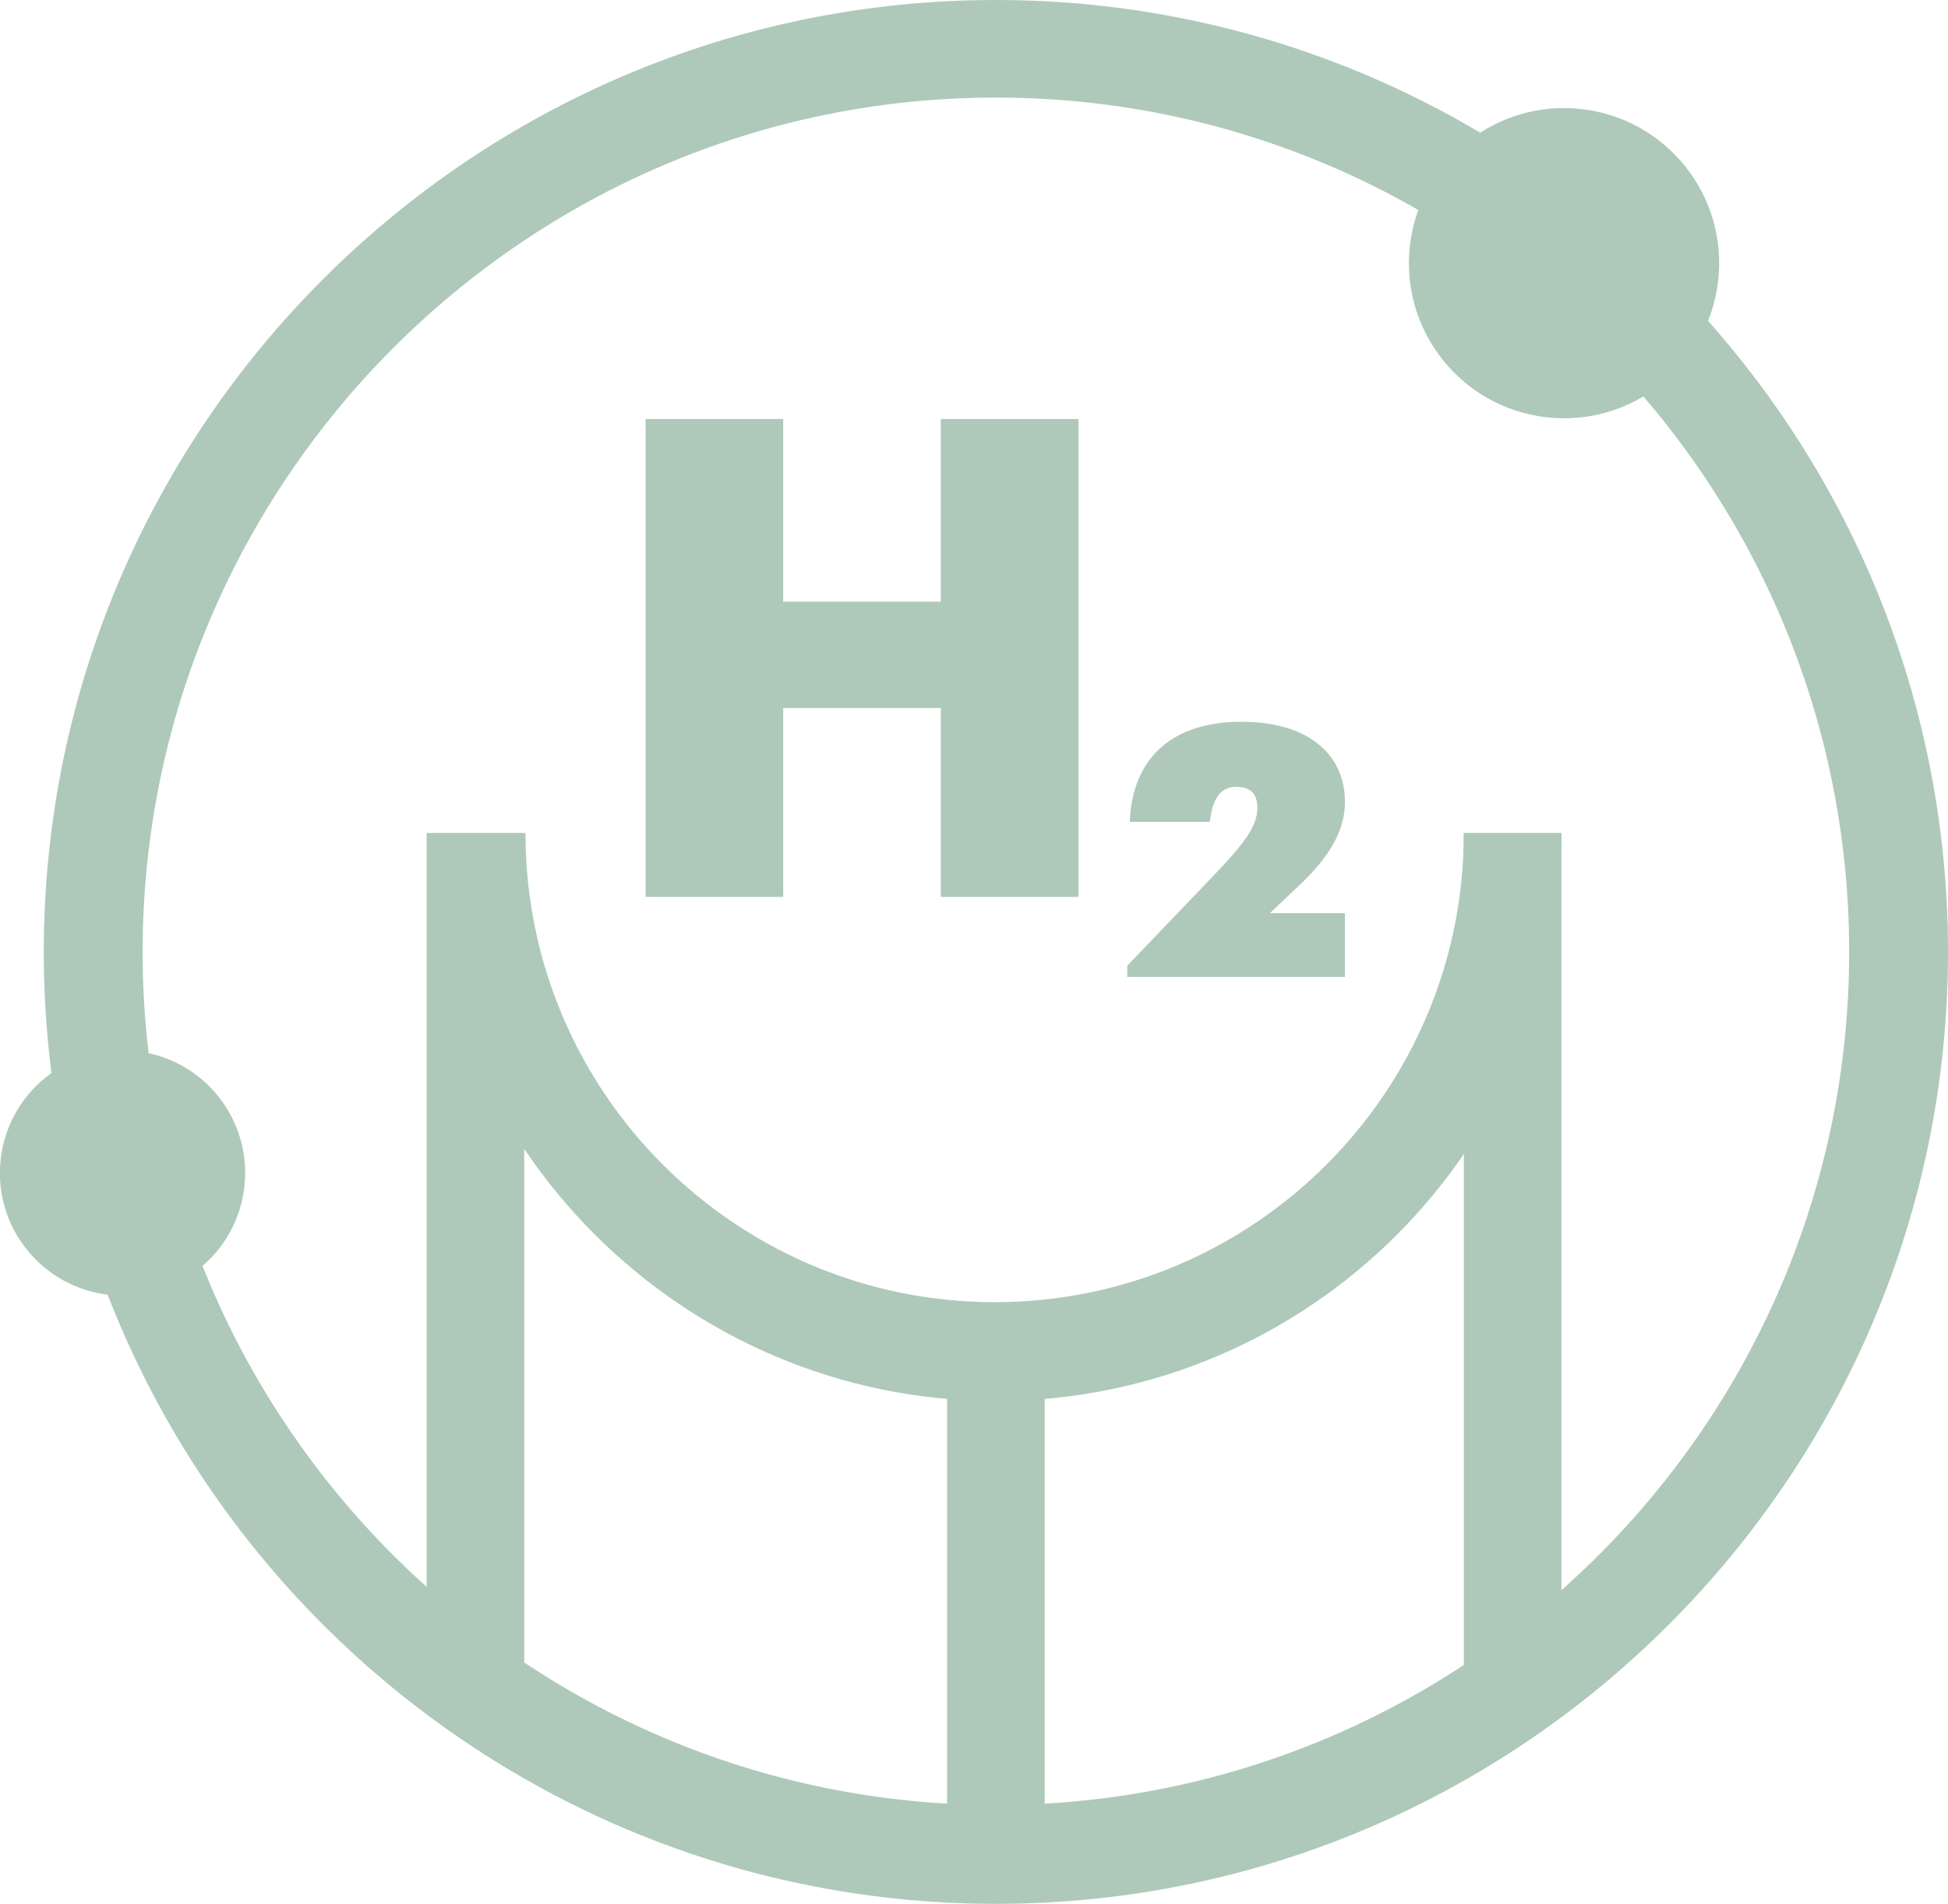
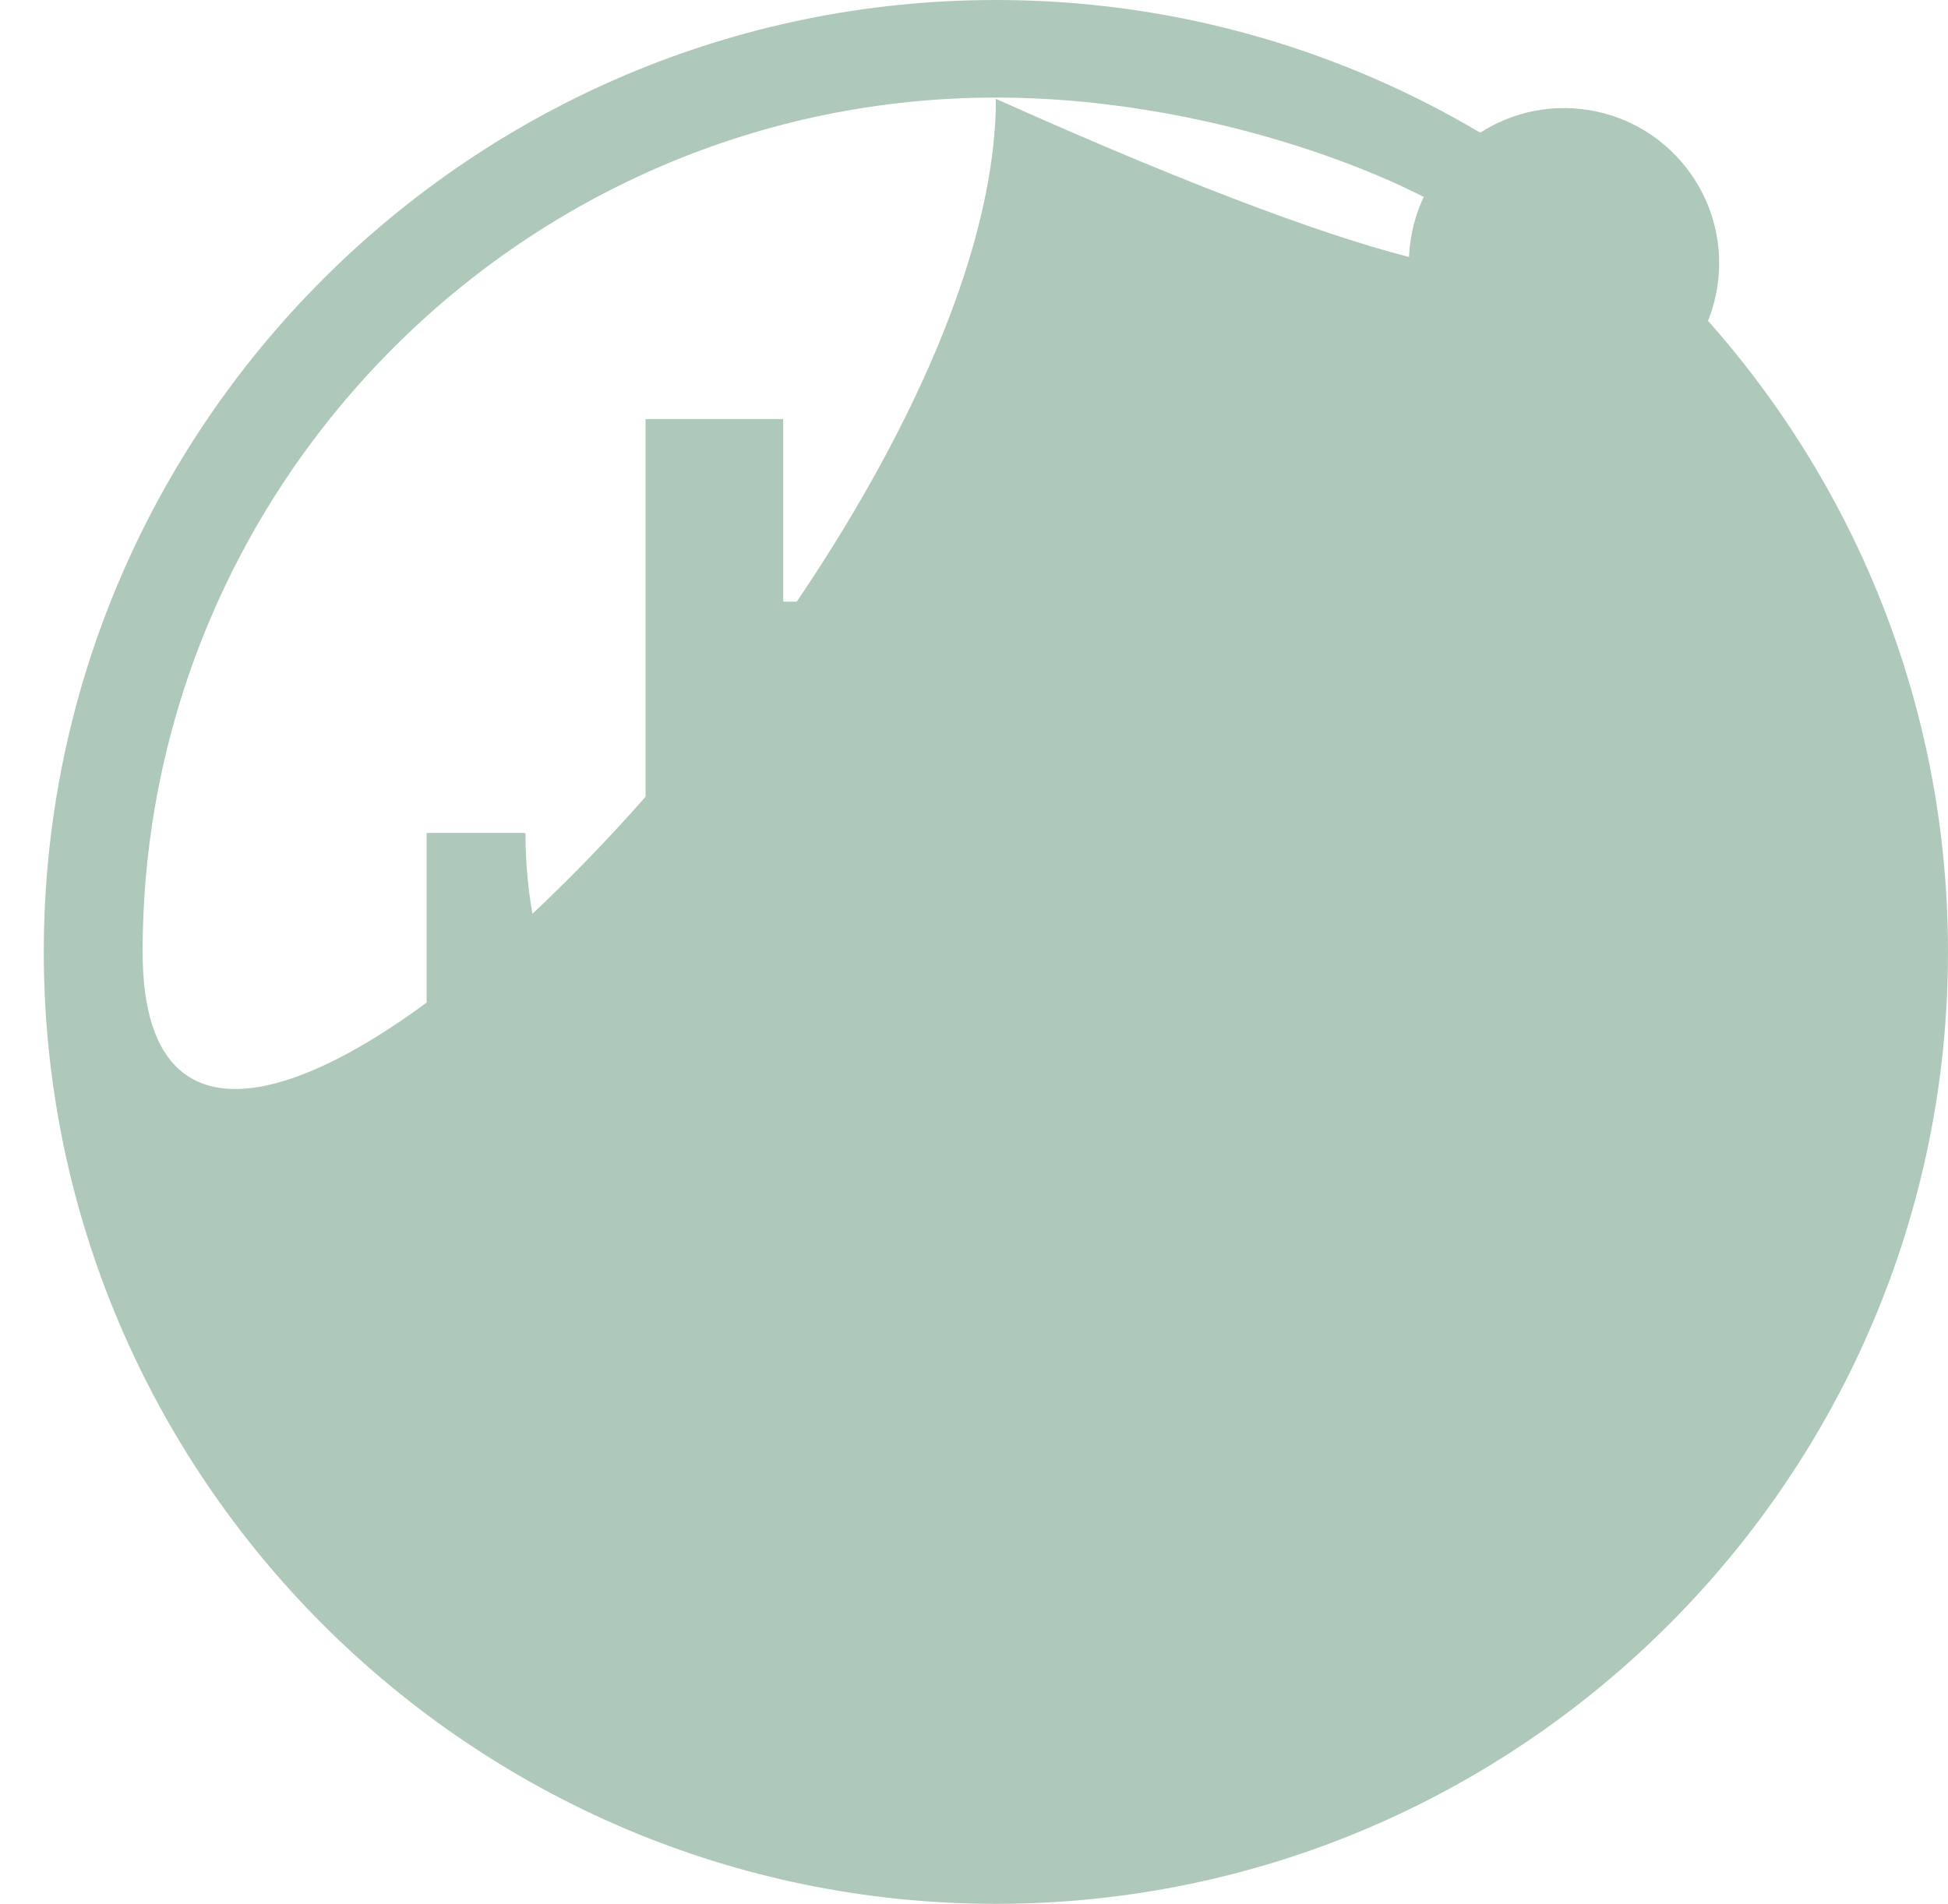
<svg xmlns="http://www.w3.org/2000/svg" version="1.1" x="0px" y="0px" width="155.7px" height="152.2px" viewBox="0 0 155.7 152.2" enable-background="new 0 0 155.7 152.2" xml:space="preserve">
  <defs>
</defs>
  <g>
    <g>
      <g>
-         <path fill="#AEC9B9" d="M79.6,152.2c-41.9,0-76.1-34.1-76.1-76.1C3.5,34.1,37.7,0,79.6,0s76.1,34.1,76.1,76.1     C155.7,118,121.6,152.2,79.6,152.2z M79.6,7.8C42,7.8,11.4,38.5,11.4,76.1c0,37.6,30.6,68.2,68.2,68.2s68.2-30.6,68.2-68.2     C147.8,38.5,117.2,7.8,79.6,7.8z" />
+         <path fill="#AEC9B9" d="M79.6,152.2c-41.9,0-76.1-34.1-76.1-76.1C3.5,34.1,37.7,0,79.6,0s76.1,34.1,76.1,76.1     C155.7,118,121.6,152.2,79.6,152.2z M79.6,7.8C42,7.8,11.4,38.5,11.4,76.1s68.2-30.6,68.2-68.2     C147.8,38.5,117.2,7.8,79.6,7.8z" />
      </g>
    </g>
    <g>
      <g>
        <path fill="#AEC9B9" d="M38.1,66.6" />
      </g>
      <g>
        <path fill="#AEC9B9" d="M79.6,112c-25,0-45.4-20.4-45.4-45.4h7.8c0,20.7,16.8,37.5,37.5,37.5c20.7,0,37.5-16.8,37.5-37.5h7.8     C125,91.7,104.6,112,79.6,112z" />
      </g>
    </g>
    <g>
      <g>
        <g>
          <path fill="#AEC9B9" d="M51.6,33.5h11v14.6h12.6V33.5h11v38.2h-11V56.6H62.6v15.1h-11V33.5z" />
        </g>
      </g>
      <g>
        <g>
          <path fill="#AEC9B9" d="M90.1,77.2l6.8-7.1c2.2-2.3,3.6-3.9,3.6-5.5c0-1.1-0.5-1.7-1.7-1.7c-1.2,0-1.9,0.9-2.1,2.8h-6.4      c0.2-5.2,3.5-8,8.9-8c5.6,0,8.3,2.8,8.3,6.4c0,2.7-1.7,4.9-4.1,7.1l-1.9,1.8h6v5.1H90.1V77.2z" />
        </g>
      </g>
    </g>
    <g>
      <g>
        <rect x="34.1" y="66.6" fill="#AEC9B9" width="7.8" height="69.6" />
      </g>
    </g>
    <g>
      <g>
        <rect x="117" y="66.6" fill="#AEC9B9" width="7.8" height="69.6" />
      </g>
    </g>
    <g>
      <g>
        <rect x="75.7" y="108.1" fill="#AEC9B9" width="7.8" height="37.9" />
      </g>
    </g>
    <g>
      <ellipse transform="matrix(0.16 -0.987 0.987 0.16 84.283 141.054)" fill="#AEC9B9" cx="125" cy="21" rx="12.4" ry="12.4" />
    </g>
    <g>
-       <ellipse transform="matrix(0.155 -0.988 0.988 0.155 -84.399 88.914)" fill="#AEC9B9" cx="9.8" cy="93.8" rx="9.8" ry="9.8" />
-     </g>
+       </g>
  </g>
</svg>